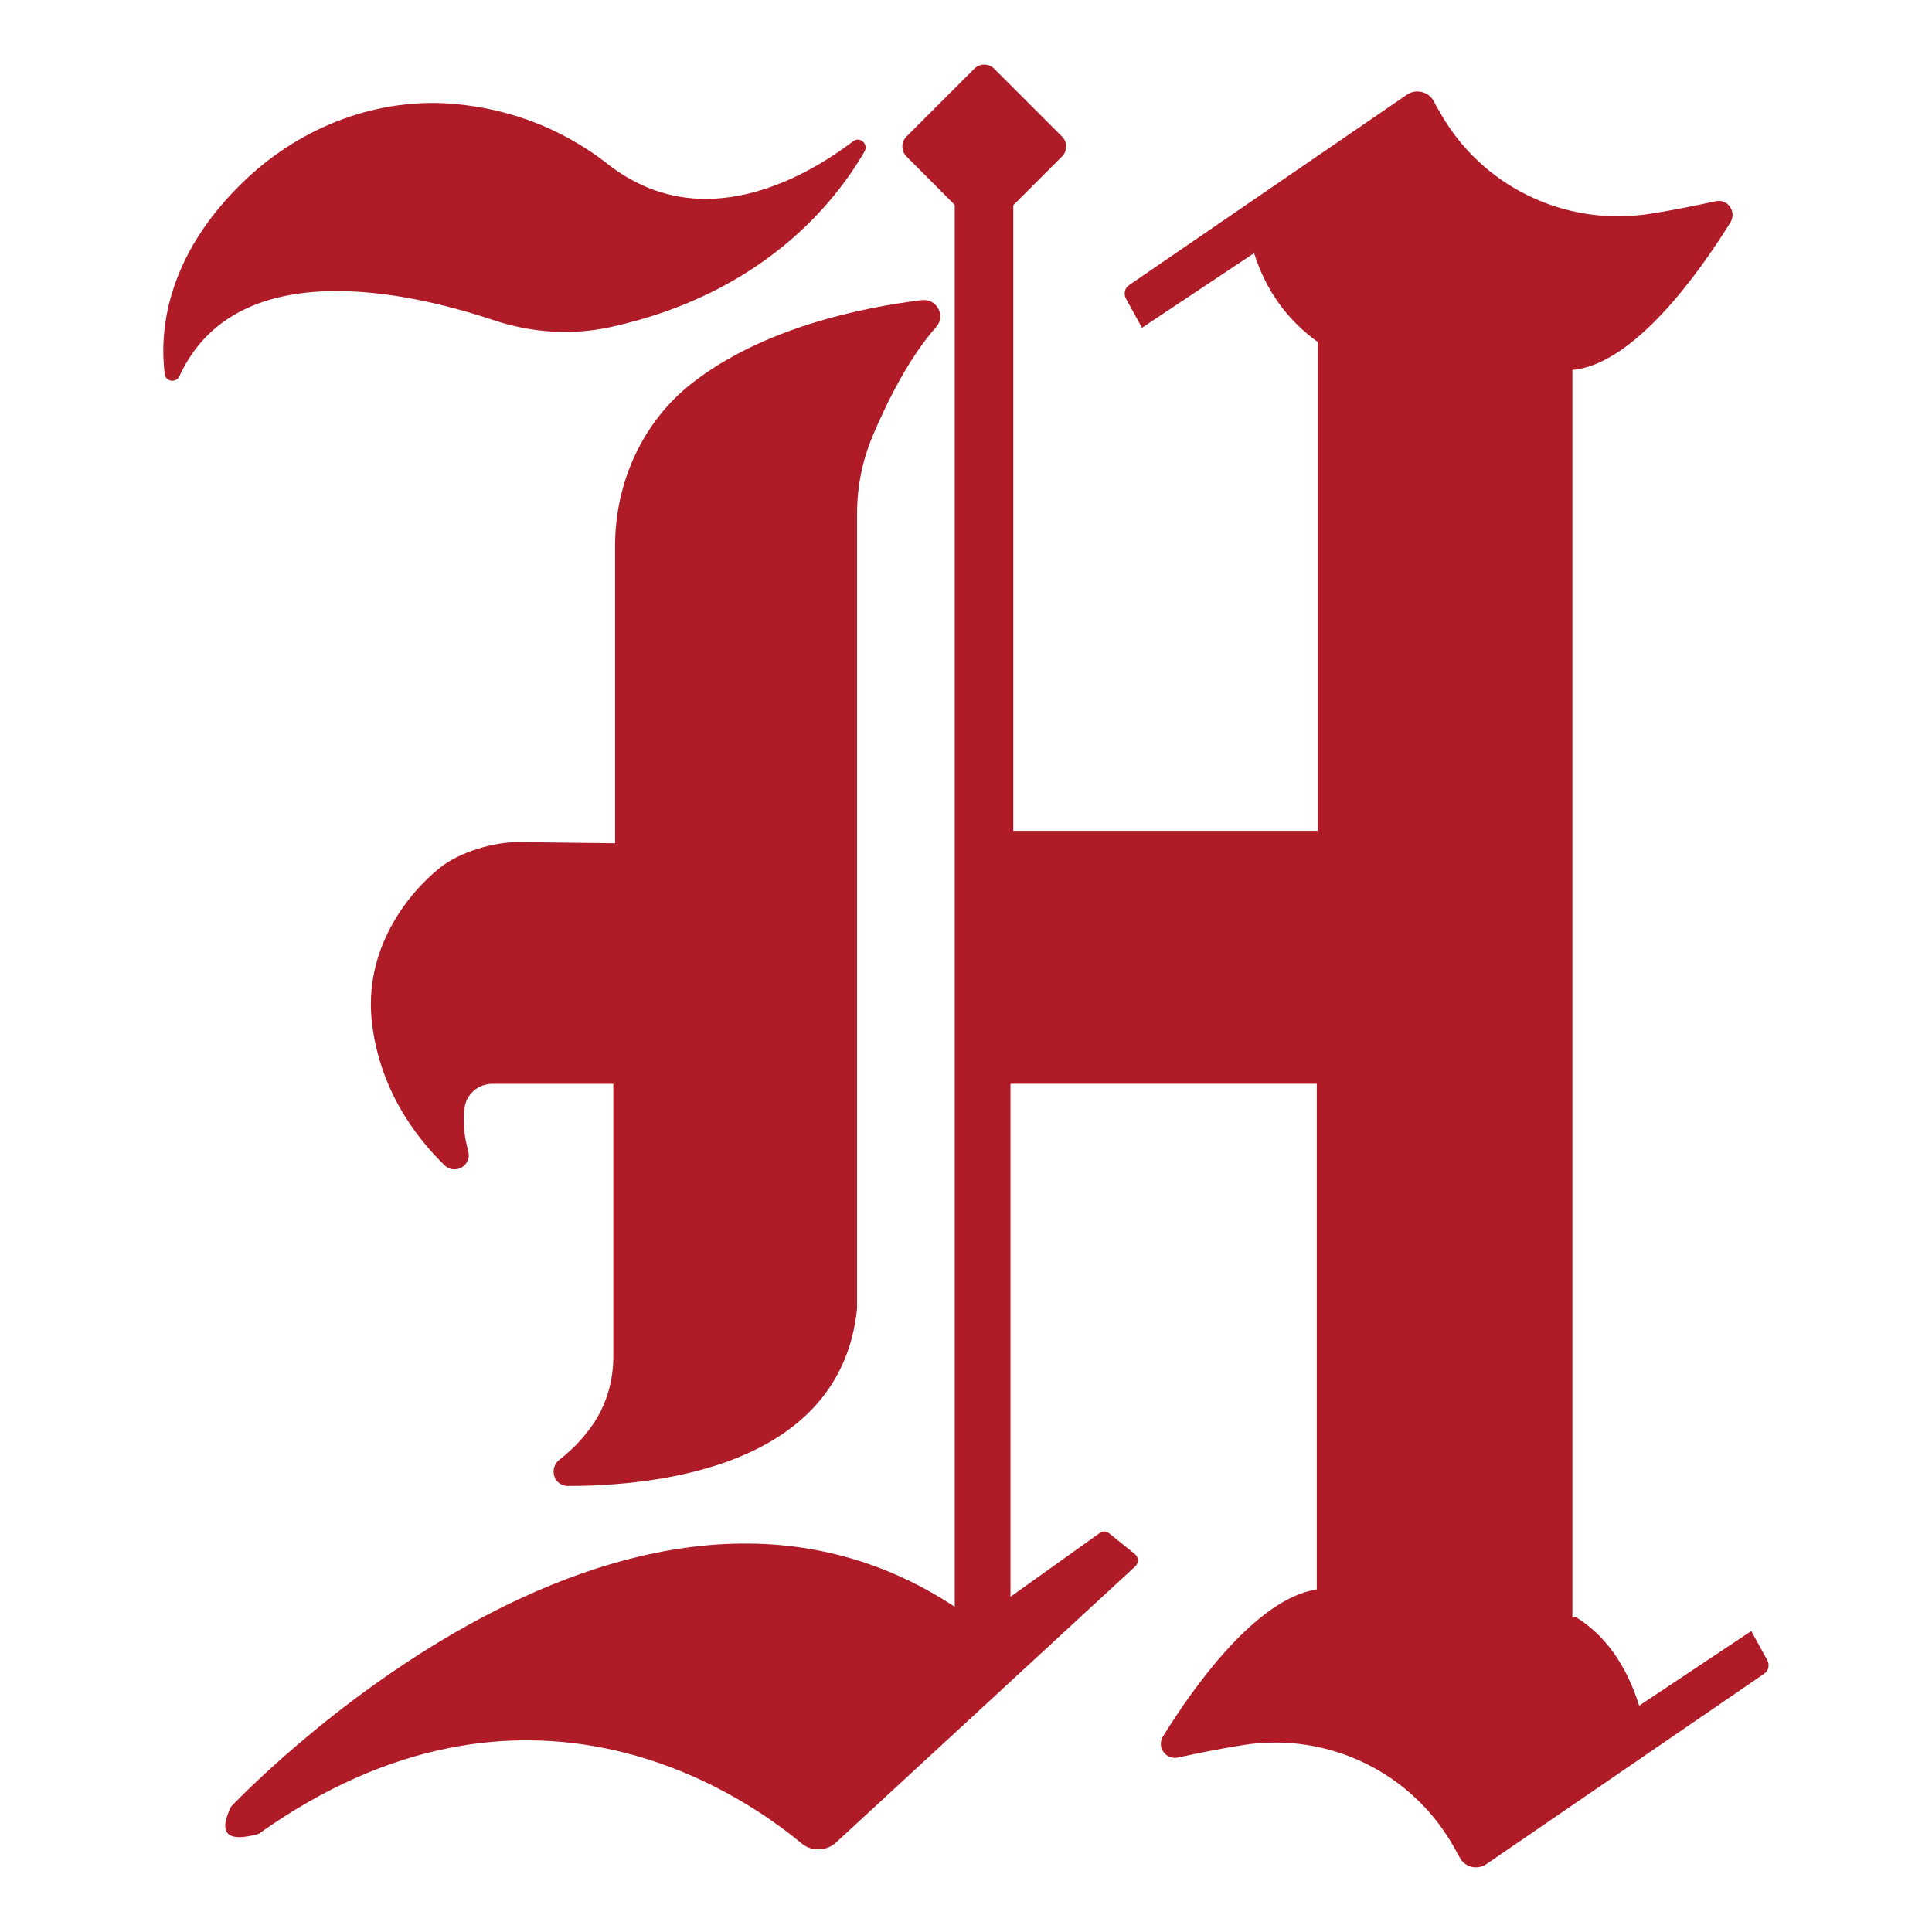
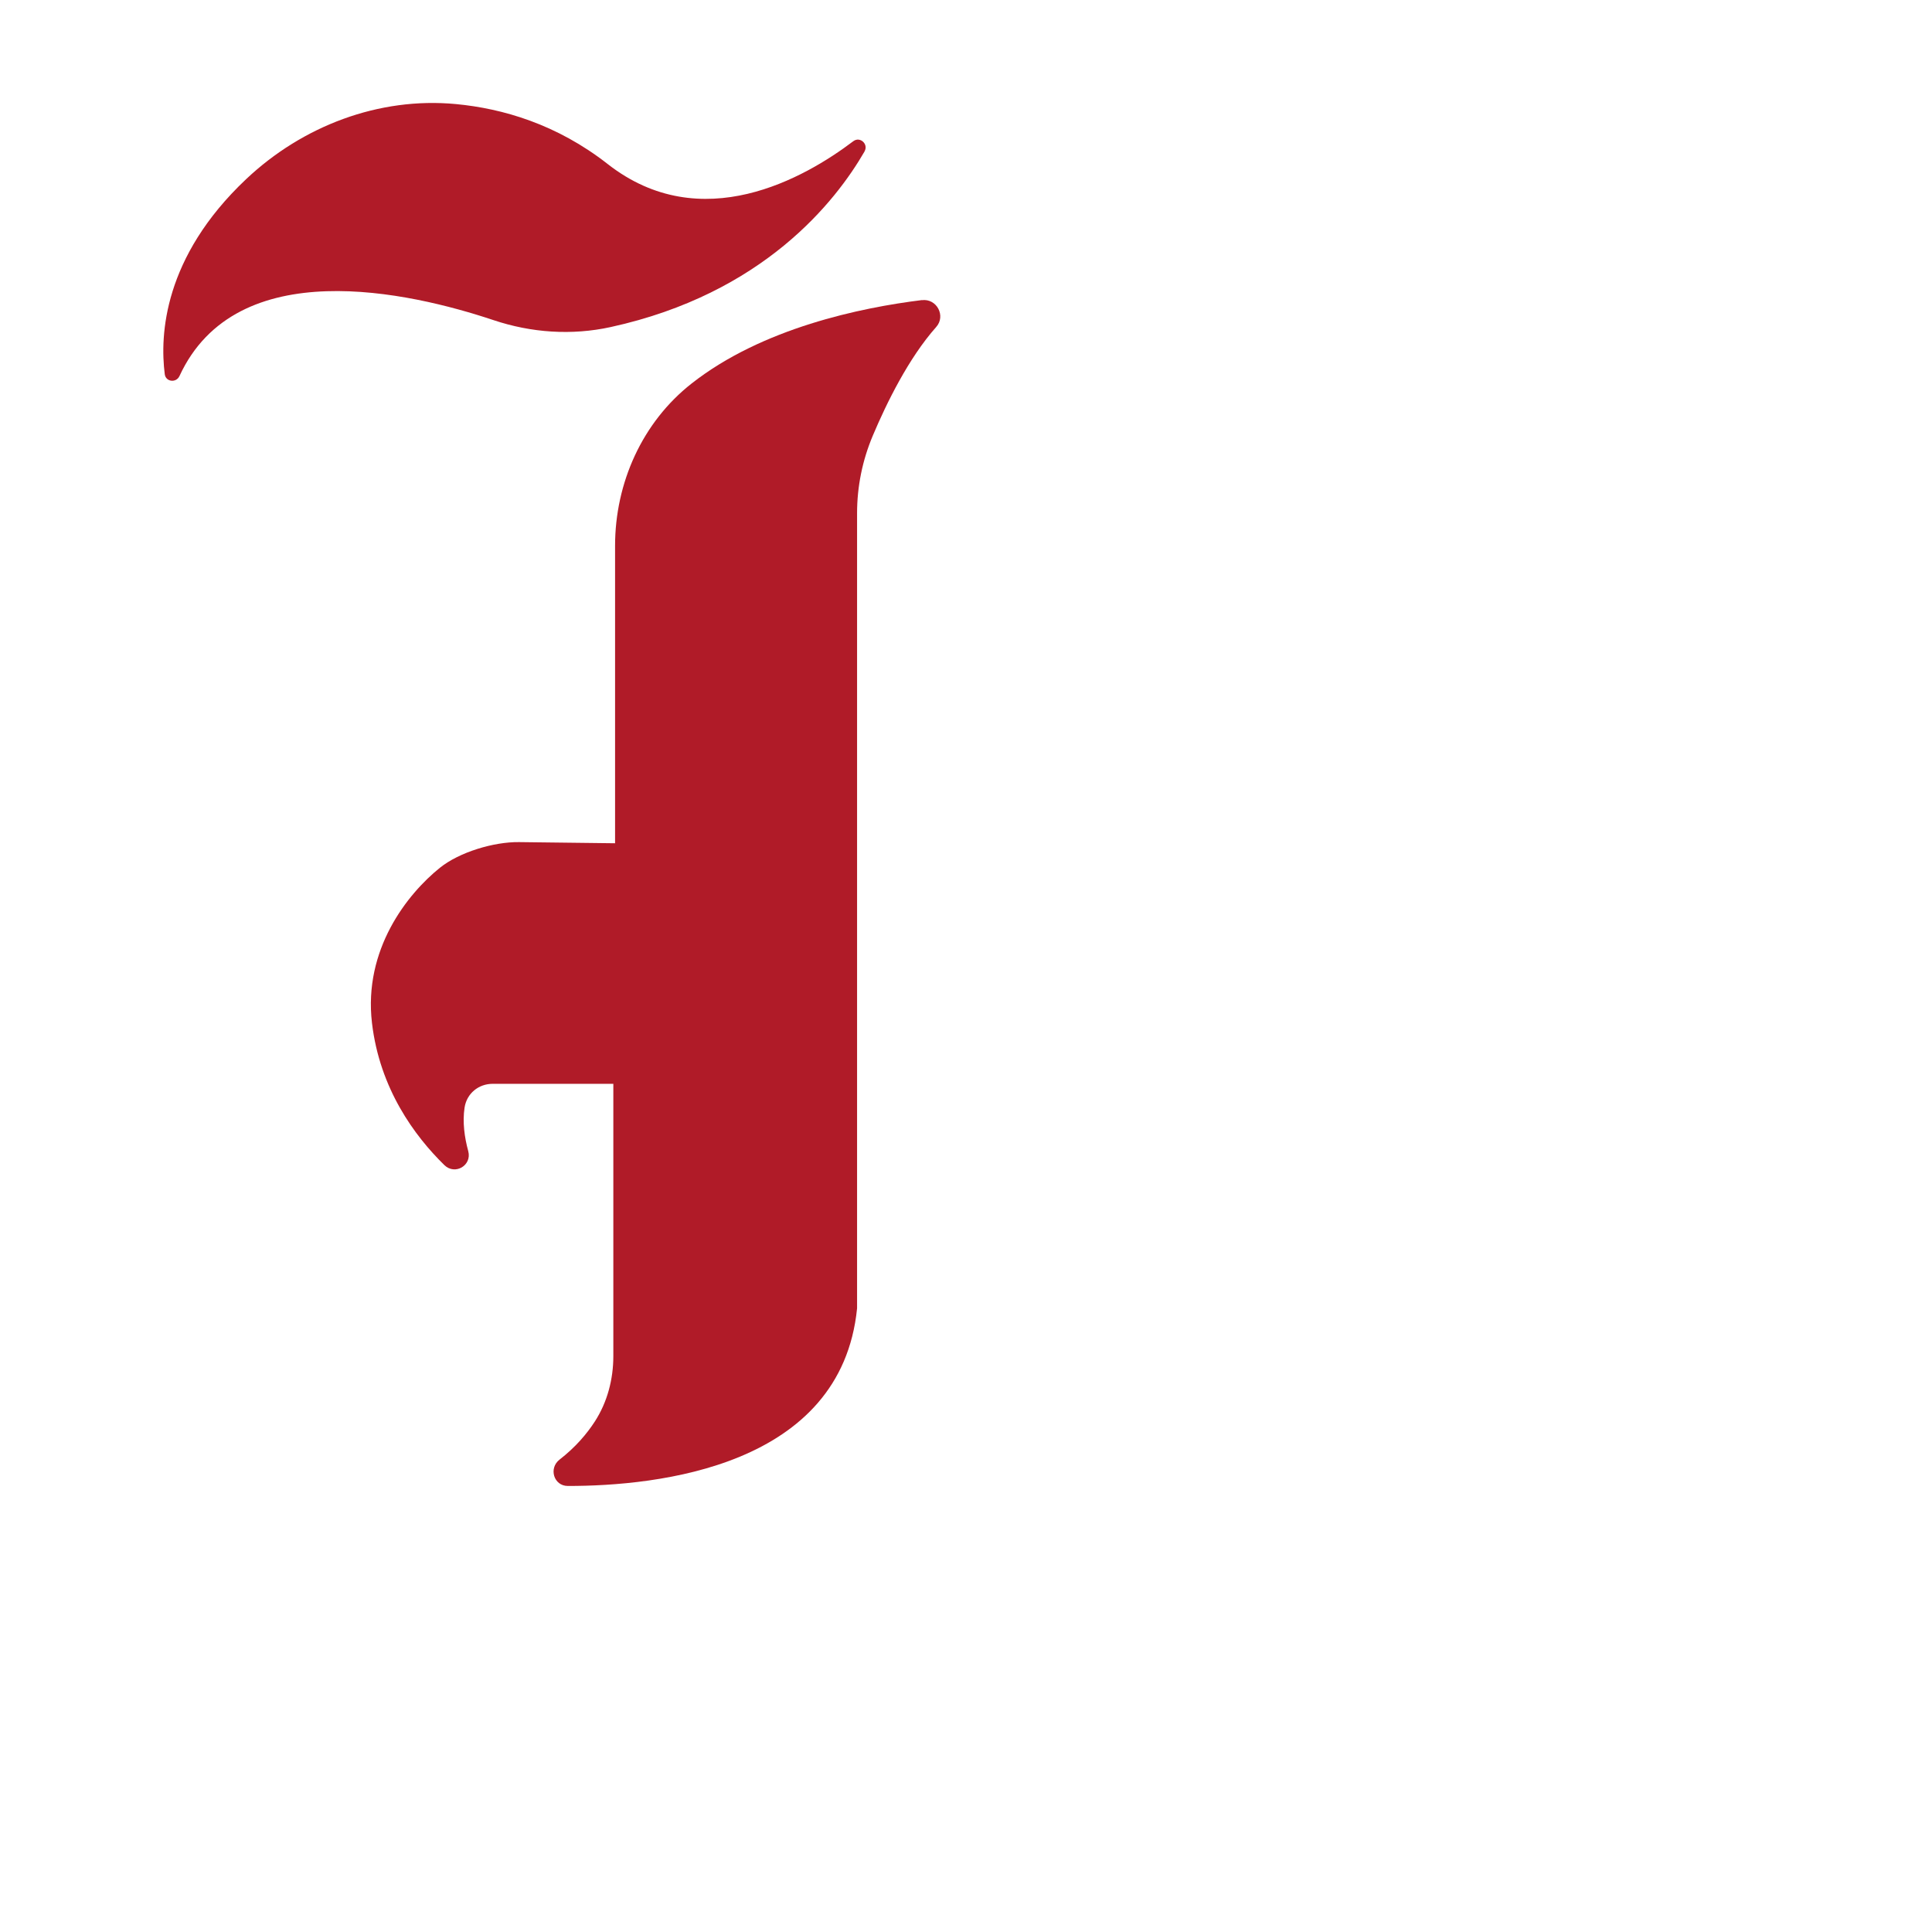
<svg xmlns="http://www.w3.org/2000/svg" id="Layer_1" data-name="Layer 1" viewBox="0 0 267.12 267.11">
  <defs>
    <style>
      .cls-1 {
        fill: #b01b28;
      }
    </style>
  </defs>
  <path class="cls-1" d="M127.46,41.49c-8.42,1.04-22.06,3.86-31.82,11.52-6.84,5.36-10.6,13.76-10.6,22.45v41.13s-13.29-.16-13.29-.16c-3.47-.04-8.23,1.38-10.93,3.55-4.49,3.61-10.59,11.28-9.39,21.46,1.07,9.09,5.89,15.62,10.01,19.65,1.47,1.43,3.83.05,3.3-1.93-.52-1.91-.81-4.02-.51-6.01s1.96-3.3,3.88-3.3h16.69v37.64c0,3.2-.82,6.36-2.56,9.05-1.1,1.7-2.66,3.55-4.88,5.27-1.53,1.19-.8,3.63,1.14,3.64,12.45.01,37.81-2.67,40-24.56v-109.93c0-3.7.74-7.33,2.18-10.74,1.9-4.5,4.95-10.72,8.76-15.01,1.37-1.54.07-3.97-1.98-3.71Z" />
  <path class="cls-1" d="M119.54,20.93c-4,6.93-14,19.67-35.11,24.29-5.38,1.18-10.98.79-16.2-.96-11.56-3.86-35.54-9.37-43.42,7.74-.45.97-1.89.81-2.03-.26-.69-5.41-.18-16.18,11.25-26.97,7.79-7.35,18.35-11.39,29.01-10.38,6.45.61,13.94,2.78,20.98,8.29,12.95,10.14,27.28,1.9,33.95-3.15.93-.71,2.14.39,1.56,1.4Z" />
-   <path class="cls-1" d="M243.92,231.41l-38.43,26.34c-1.23.83-2.97.43-3.66-.91-.25-.47-.51-.91-.76-1.38-5.8-10.4-17.39-16.01-29.12-14.2-3.41.54-6.63,1.2-9.09,1.74-1.7.36-2.97-1.49-2.06-2.93,4.06-6.59,12.86-19.05,21.26-20.32v-69.91h-42.35v70.93l12.32-8.8c.4-.33.94-.29,1.34.04l3.55,2.86c.51.43.54,1.23.04,1.7l-41.37,38.18c-1.34,1.23-3.41,1.27-4.78.11-8.44-7.03-38.29-27.46-75.06-1.3-4.31,1.2-5.65,0-3.8-3.77,0,0,54.26-57.85,100.05-27.64V28.33l-6.67-6.7c-.76-.76-.76-1.99,0-2.75l9.38-9.38c.76-.76,1.99-.76,2.75,0l9.38,9.38c.76.76.76,1.99,0,2.75l-6.74,6.74v86.5h42.09V47.28c-4.13-2.97-7.14-7.03-8.8-12.28l-15.5,10.32-2.21-4.02c-.36-.65-.18-1.49.43-1.88l38.43-26.34c1.23-.83,2.97-.43,3.7.91.22.47.47.91.76,1.38,5.76,10.4,17.35,16.01,29.09,14.2,3.41-.54,6.63-1.2,9.09-1.74,1.7-.4,2.97,1.45,2.06,2.93-4.17,6.74-13.26,19.63-21.84,20.39v172.36l.43.04c4.02,2.46,7.03,6.59,8.8,12.28l15.5-10.32,2.21,4.02c.36.65.18,1.49-.43,1.88Z" />
</svg>